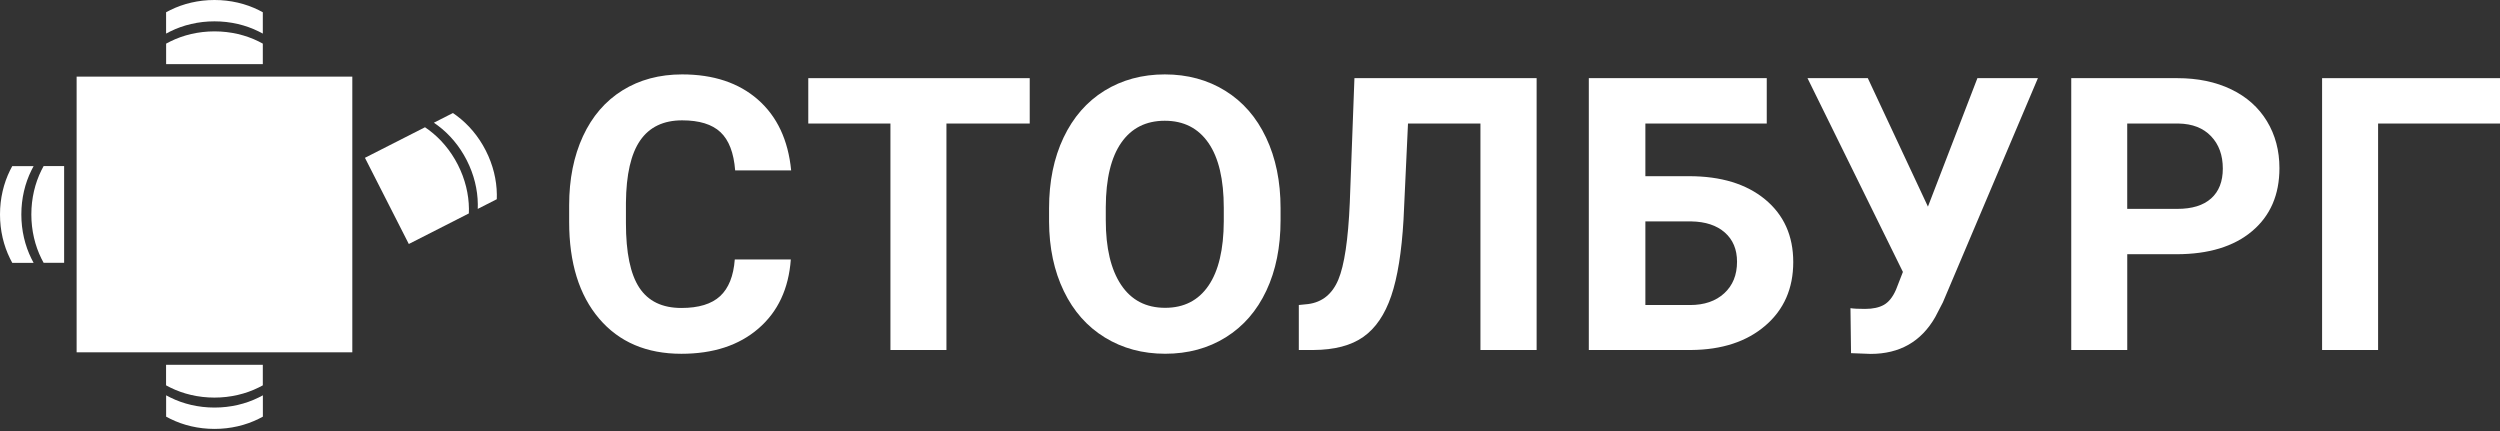
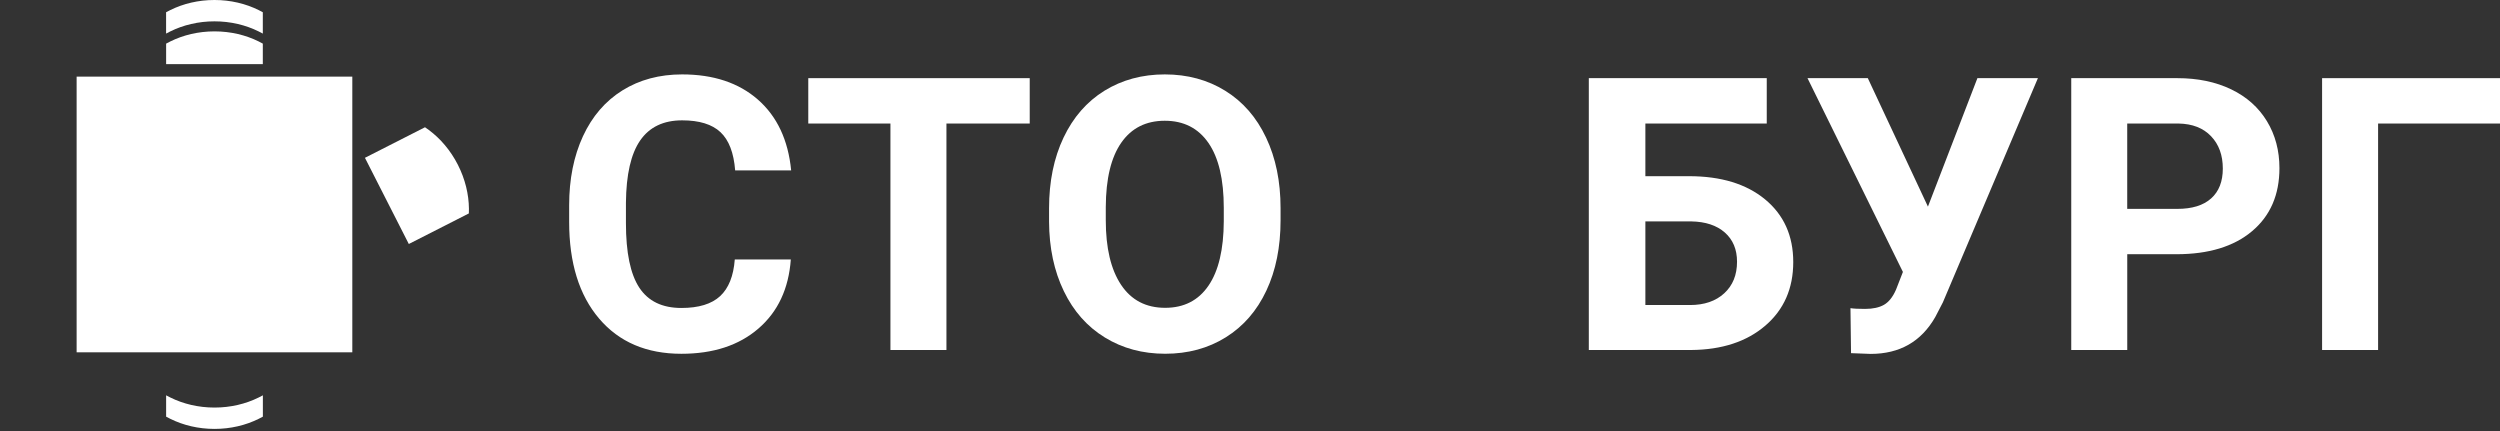
<svg xmlns="http://www.w3.org/2000/svg" width="800" height="138" viewBox="0 0 800 138" fill="none">
  <rect x="0" y="0" width="800" height="138" fill="#333333" stroke="none" />
  <g clip-path="url(#clip0_1_193)">
    <path d="M253.06 83.03C252.38 92.39 248.93 99.76 242.69 105.14C236.46 110.52 228.24 113.21 218.04 113.21C206.89 113.21 198.11 109.46 191.72 101.95C185.33 94.44 182.13 84.14 182.13 71.03V65.7C182.13 57.34 183.6 49.97 186.55 43.59C189.5 37.22 193.71 32.33 199.19 28.92C204.67 25.51 211.03 23.81 218.28 23.81C228.32 23.81 236.4 26.5 242.54 31.88C248.67 37.26 252.22 44.81 253.17 54.52H235.25C234.81 48.9 233.25 44.83 230.56 42.3C227.87 39.77 223.78 38.51 218.28 38.51C212.31 38.51 207.83 40.65 204.87 44.93C201.9 49.21 200.38 55.85 200.3 64.86V71.43C200.3 80.83 201.72 87.7 204.57 92.04C207.42 96.38 211.91 98.55 218.04 98.55C223.58 98.55 227.71 97.29 230.44 94.76C233.17 92.23 234.73 88.32 235.13 83.02H253.06V83.03Z" fill="white" />
    <path d="M329.51 39.53H302.86V112H284.94V39.53H258.65V25.01H329.51V39.53Z" fill="white" />
    <path d="M409.78 70.48C409.78 79.04 408.27 86.55 405.24 93C402.21 99.45 397.88 104.43 392.25 107.94C386.61 111.45 380.15 113.2 372.86 113.2C365.65 113.2 359.22 111.47 353.56 108C347.9 104.53 343.52 99.59 340.42 93.15C337.31 86.72 335.74 79.32 335.7 70.95V66.65C335.7 58.09 337.24 50.55 340.33 44.04C343.42 37.53 347.78 32.53 353.41 29.04C359.05 25.56 365.49 23.81 372.74 23.81C379.99 23.81 386.43 25.55 392.07 29.04C397.71 32.53 402.07 37.52 405.15 44.04C408.24 50.55 409.78 58.07 409.78 66.59V70.48ZM391.61 66.54C391.61 57.42 389.98 50.49 386.71 45.75C383.44 41.01 378.78 38.64 372.73 38.64C366.72 38.64 362.07 40.98 358.81 45.66C355.54 50.34 353.89 57.2 353.85 66.24V70.48C353.85 79.36 355.48 86.25 358.75 91.15C362.02 96.05 366.72 98.5 372.85 98.5C378.86 98.5 383.48 96.14 386.71 91.42C389.94 86.7 391.57 79.82 391.61 70.78V66.54Z" fill="white" />
-     <path d="M491.72 25.01V112H473.74V39.53H450.56L449.13 70.24C448.53 80.6 447.22 88.75 445.19 94.71C443.16 100.67 440.19 105.03 436.29 107.79C432.39 110.56 427.05 111.96 420.28 112H415.62V97.6L418.61 97.3C423.11 96.7 426.33 94.1 428.26 89.5C430.19 84.9 431.42 76.7 431.93 64.91L433.42 25H491.72V25.01Z" fill="white" />
    <path d="M565.35 39.53H526.52V56.38H540.5C550.74 56.38 558.85 58.86 564.85 63.82C570.84 68.78 573.84 75.46 573.84 83.86C573.84 92.3 570.86 99.09 564.91 104.2C558.95 109.32 551.04 111.92 541.16 112H508.42V25.01H565.36V39.53H565.35ZM526.52 70.84V97.61H540.8C545.38 97.61 549.03 96.36 551.76 93.85C554.49 91.34 555.85 87.98 555.85 83.75C555.85 79.81 554.54 76.69 551.94 74.4C549.33 72.11 545.76 70.93 541.22 70.85H526.52V70.84Z" fill="white" />
    <path d="M616.94 66.12L632.77 25.01H652.13L621.72 96.76L619.27 101.48C614.77 109.33 607.88 113.25 598.6 113.25L592.33 113.01L592.15 98.61C593.11 98.77 594.66 98.85 596.81 98.85C599.32 98.85 601.34 98.41 602.87 97.54C604.4 96.66 605.69 95.05 606.72 92.7L608.93 87.02L578.4 25.01H597.7L616.94 66.12Z" fill="white" />
    <path d="M680.72 81.35V112H662.8V25.01H696.74C703.27 25.01 709.02 26.2 713.98 28.59C718.94 30.98 722.75 34.38 725.42 38.78C728.09 43.18 729.42 48.19 729.42 53.81C729.42 62.33 726.5 69.06 720.67 73.97C714.83 78.89 706.76 81.35 696.44 81.35H680.72ZM680.72 66.84H696.73C701.47 66.84 705.08 65.73 707.57 63.49C710.06 61.26 711.3 58.07 711.3 53.93C711.3 49.67 710.05 46.22 707.54 43.59C705.03 40.96 701.57 39.61 697.14 39.53H680.71V66.84H680.72Z" fill="white" />
    <path d="M800 39.53H760.99V112H743.07V25.01H800V39.53Z" fill="white" />
    <path d="M84.1 13.96V20.52H53.16V13.96C53.6 13.71 54.05 13.47 54.51 13.26C58.65 11.21 63.48 10.04 68.64 10.04C73.8 10.04 78.63 11.21 82.77 13.26C83.21 13.47 83.66 13.71 84.1 13.96Z" fill="white" />
    <path d="M84.1 3.92V10.75C83.66 10.5 83.21 10.26 82.75 10.05C78.62 8 73.79 6.83 68.63 6.83C63.47 6.83 58.64 8 54.5 10.05C54.04 10.27 53.6 10.51 53.15 10.75V3.92C53.59 3.67 54.04 3.43 54.5 3.22C58.64 1.17 63.47 0 68.63 0C73.79 0 78.62 1.17 82.76 3.22C83.21 3.44 83.66 3.68 84.1 3.92Z" fill="white" />
-     <path d="M84.1 116.74V123.31C83.66 123.56 83.21 123.8 82.75 124.01C78.61 126.06 73.78 127.23 68.62 127.23C63.46 127.23 58.63 126.06 54.49 124.01C54.03 123.79 53.59 123.55 53.14 123.31V116.74H84.1Z" fill="white" />
    <path d="M53.16 133.33V126.5C53.6 126.75 54.05 126.99 54.51 127.2C58.65 129.25 63.48 130.42 68.64 130.42C73.8 130.42 78.63 129.25 82.77 127.2C83.23 126.98 83.67 126.74 84.12 126.5V133.33C83.68 133.58 83.23 133.82 82.77 134.03C78.63 136.08 73.8 137.25 68.64 137.25C63.48 137.25 58.65 136.08 54.51 134.03C54.05 133.82 53.6 133.58 53.16 133.33Z" fill="white" />
-     <path d="M20.52 53.16V84.1H13.96C13.71 83.66 13.47 83.21 13.25 82.75C11.2 78.61 10.03 73.78 10.03 68.62C10.03 63.46 11.2 58.63 13.25 54.49C13.47 54.03 13.71 53.58 13.96 53.14H20.52V53.16Z" fill="white" />
-     <path d="M3.92 53.16H10.75C10.5 53.6 10.26 54.05 10.05 54.51C8 58.64 6.83 63.47 6.83 68.63C6.83 73.79 8 78.62 10.05 82.76C10.27 83.22 10.51 83.66 10.75 84.11H3.92C3.67 83.67 3.43 83.22 3.22 82.76C1.17 78.62 0 73.79 0 68.63C0 63.47 1.17 58.64 3.22 54.5C3.44 54.05 3.68 53.6 3.92 53.16Z" fill="white" />
    <path d="M150.03 68.3L130.82 78.08L116.78 50.5L136 40.72C136.42 41 136.84 41.29 137.24 41.6C140.94 44.36 144.18 48.13 146.52 52.73C148.86 57.33 150.01 62.16 150.06 66.78C150.06 67.28 150.05 67.79 150.03 68.3Z" fill="white" />
-     <path d="M158.97 63.75L152.88 66.85C152.9 66.35 152.91 65.84 152.9 65.33C152.85 60.71 151.7 55.88 149.36 51.28C147.02 46.68 143.79 42.91 140.08 40.15C139.68 39.84 139.26 39.55 138.84 39.27L144.93 36.17C145.35 36.45 145.77 36.74 146.17 37.05C149.87 39.81 153.11 43.58 155.45 48.18C157.79 52.78 158.94 57.61 158.99 62.23C159 62.73 158.99 63.24 158.97 63.75Z" fill="white" />
    <path d="M112.74 24.52H24.52V112.74H112.74V24.52Z" fill="white" />
  </g>
  <defs>
    <clipPath id="clip0_1_193">
      <rect width="800" height="137.26" fill="white" />
    </clipPath>
  </defs>
</svg>